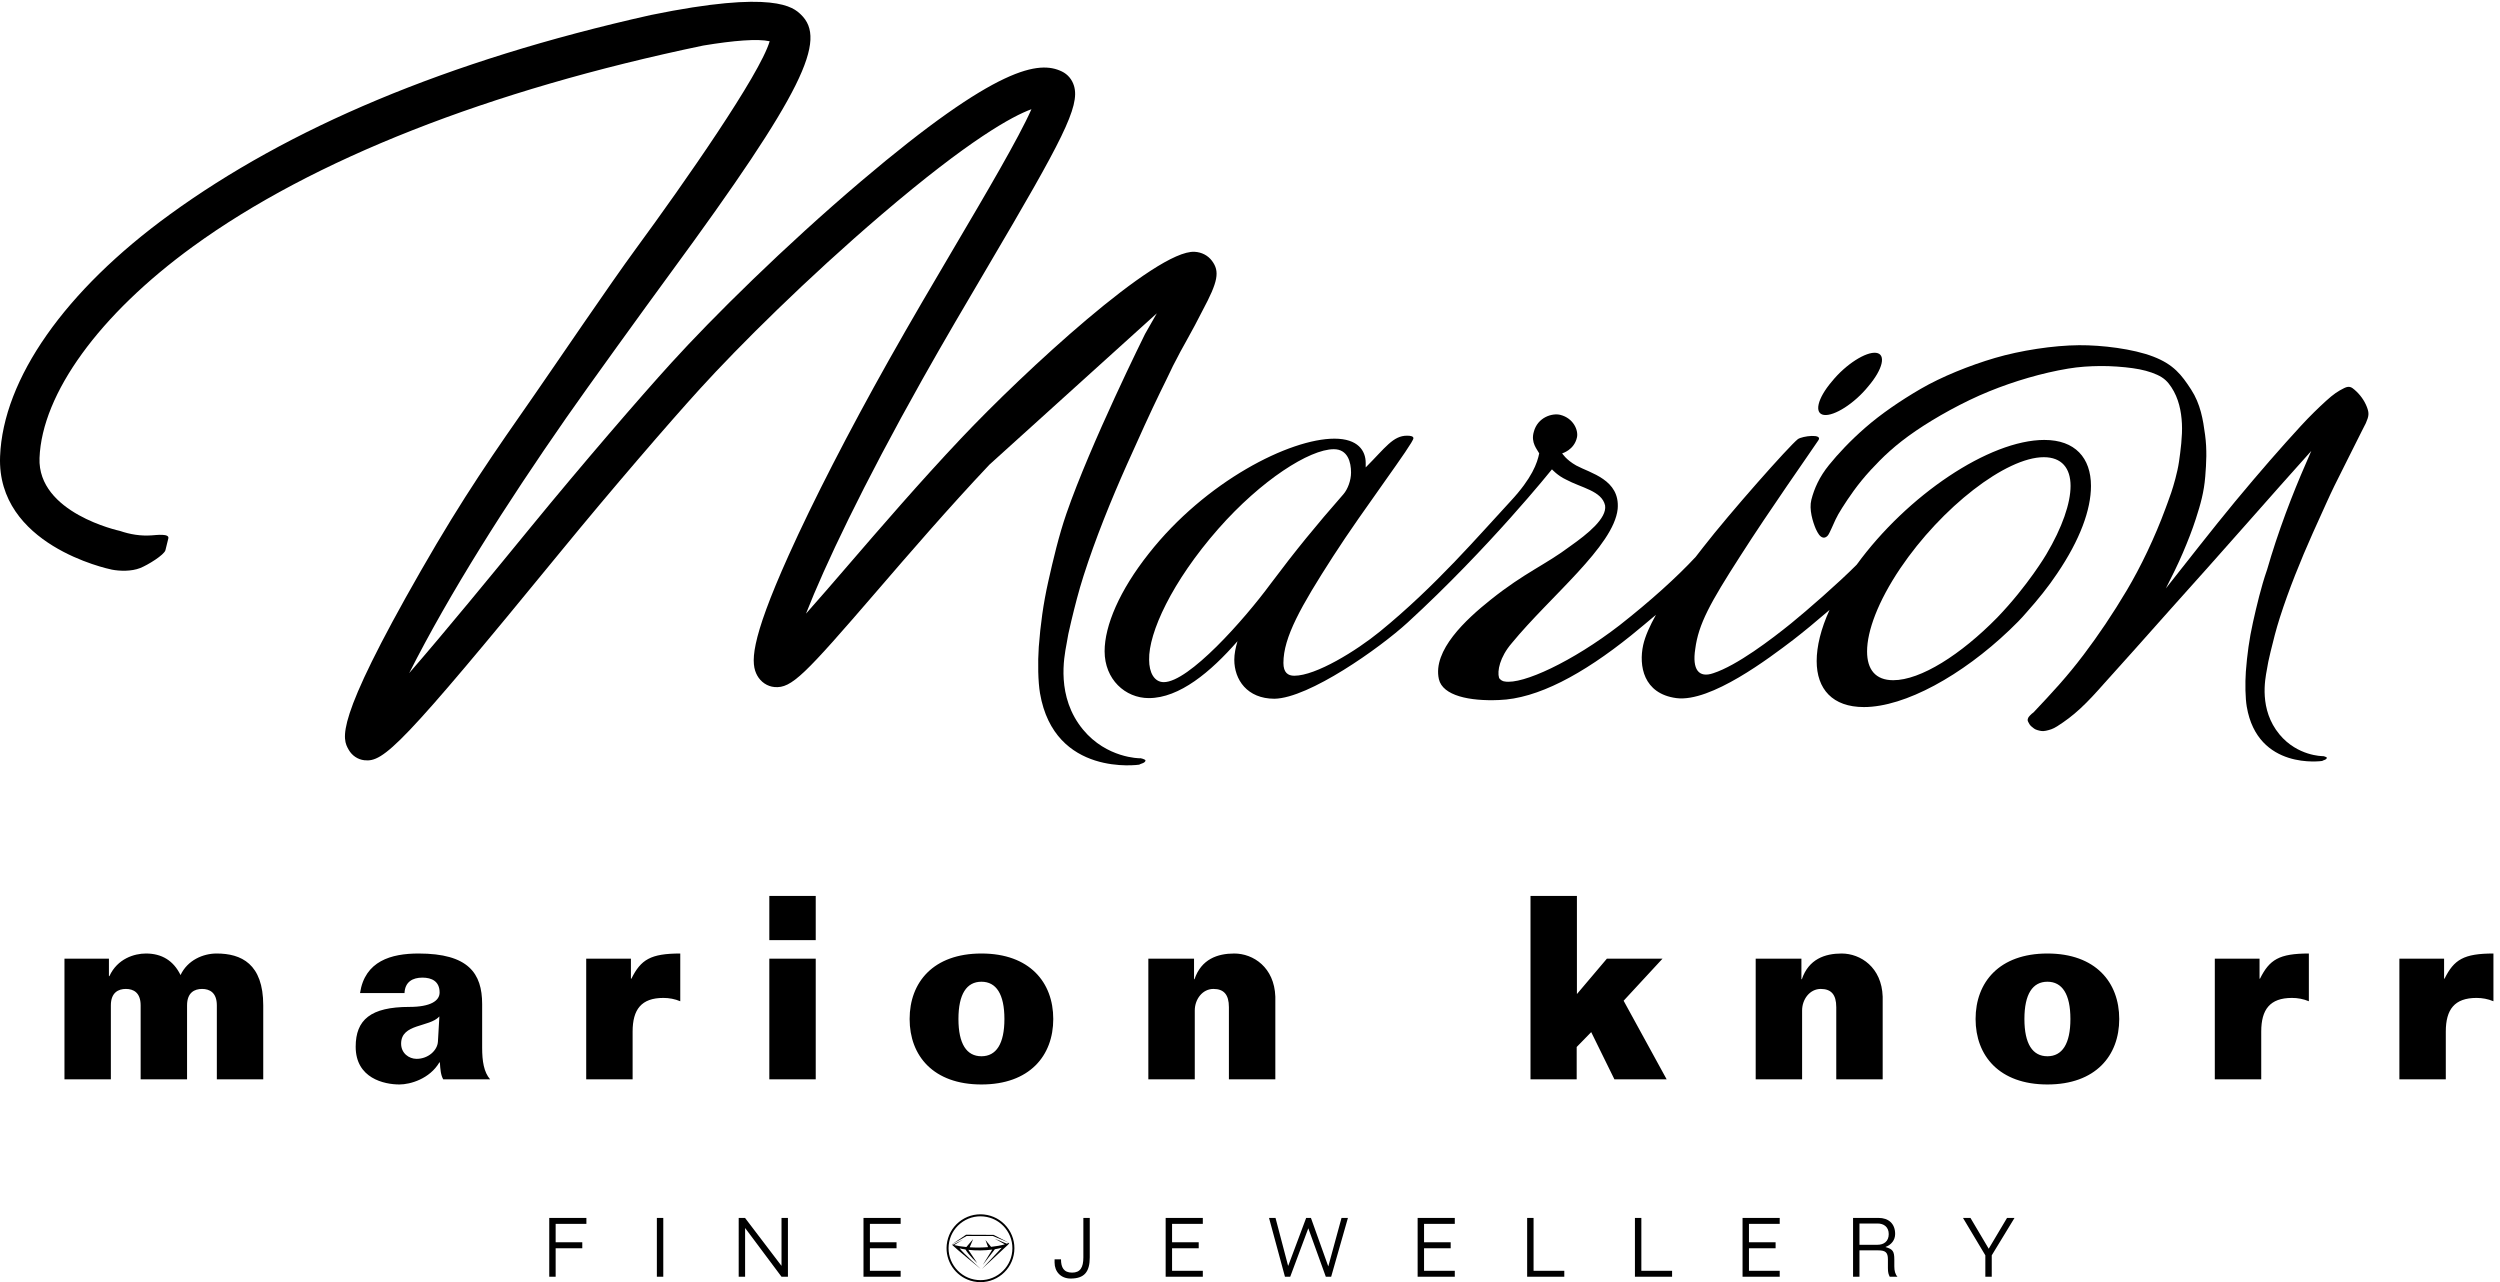
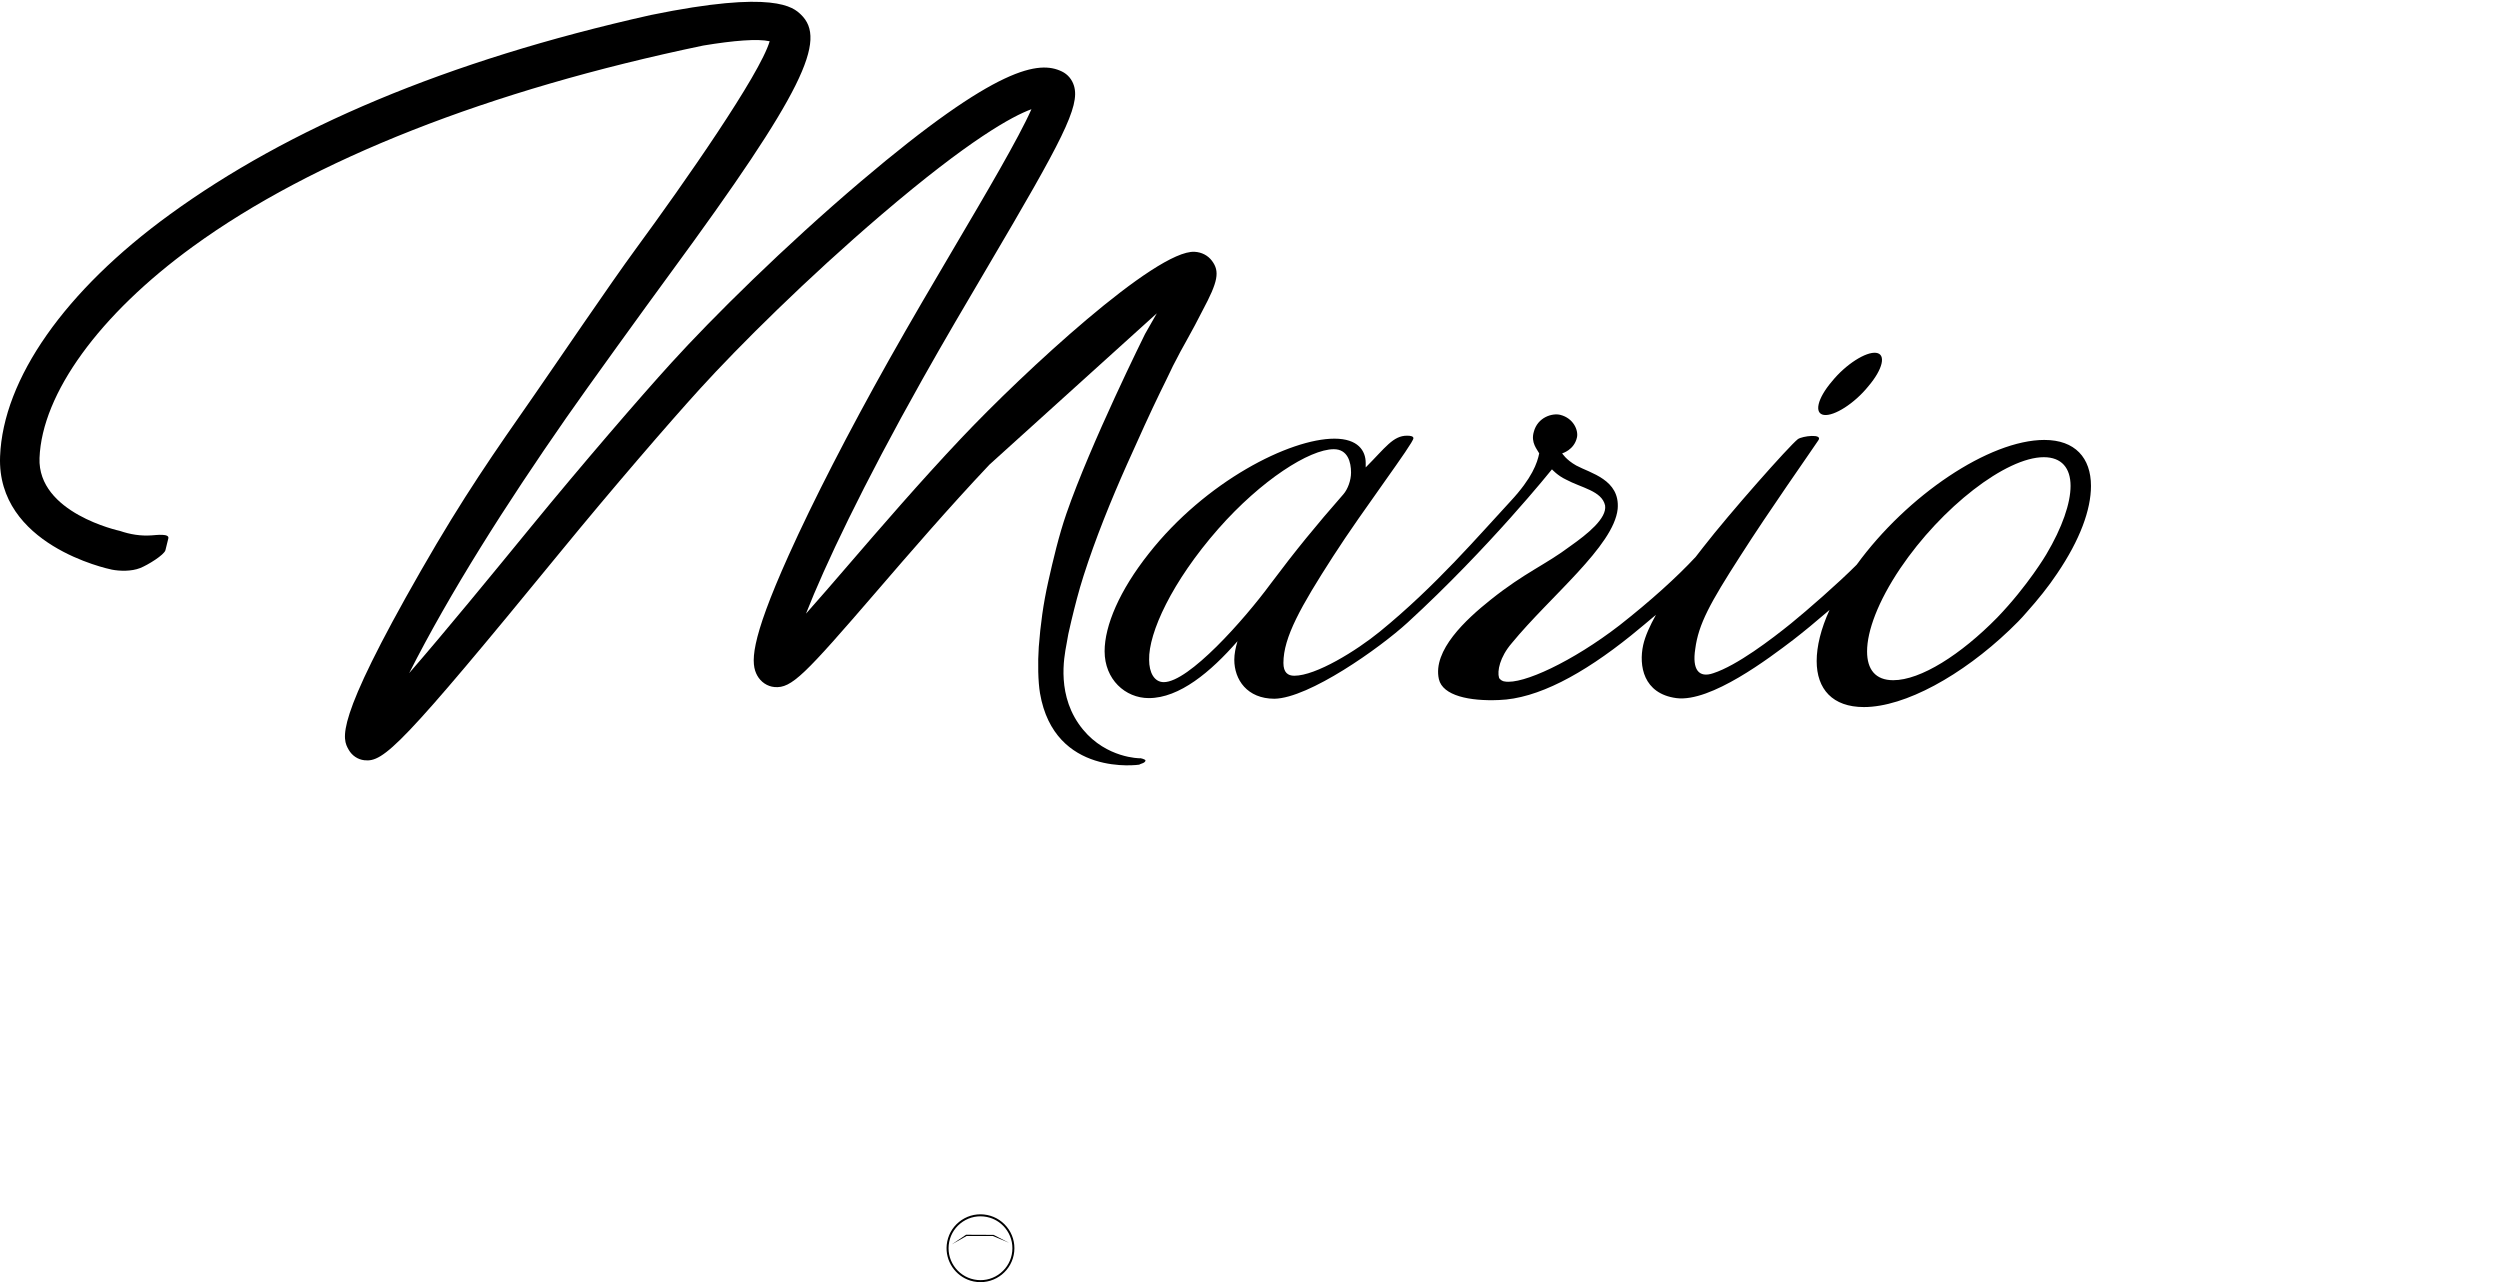
<svg xmlns="http://www.w3.org/2000/svg" clip-rule="evenodd" fill-rule="evenodd" stroke-linejoin="round" stroke-miterlimit="2" viewBox="0 0 1755 900">
  <g fill-rule="nonzero" transform="scale(4.167)">
-     <path d="m334.463 211.48-3.766-6.303h1.259l3.075 5.192 3.088-5.192h1.26l-3.836 6.303v3.607h-1.08zm-21.206-1.777h3.048c1.065 0 1.882-.586 1.882-1.794s-.817-1.79-1.882-1.79h-3.048zm5.098 5.384c-.182-.39-.306-.653-.306-1.458v-1.484c0-1.137-.402-1.501-1.62-1.501h-3.172v4.443h-1.08v-9.91h4.294c1.661 0 2.796.942 2.796 2.706 0 1.041-.663 1.833-1.607 2.179v.027c1.221.363 1.469.695 1.469 2.139v1.112c0 .761.153 1.331.527 1.747zm-24.794-9.91h6.261v.998h-5.181v3.108h4.488v1.002h-4.488v3.804h5.181v.998h-6.261zm-18.13 0h1.081v8.912h5.178v.998h-6.259zm-18.158 0h1.081v8.912h5.177v.998h-6.258zm-18.45 0h6.26v.998h-5.179v3.108h4.487v1.002h-4.487v3.804h5.179v.998h-6.26zm-18.779 0h.804l2.908 8.132h.028l2.216-8.132h1.08l-2.825 9.91h-.901l-2.949-8.163-3.047 8.163h-.887l-2.685-9.91h1.094l2.117 8.062h.029zm-23.671 0h6.261v.998h-5.181v3.108h4.488v1.002h-4.488v3.804h5.181v.998h-6.261zm-12.786 0v6.635c0 2.499-.941 3.58-3.226 3.58-1.648 0-2.701-1.164-2.701-2.691v-.543h1.081c0 1.349.456 2.236 1.869 2.236 1.37 0 1.898-.861 1.898-2.555v-6.662zm-38.119 0h6.26v.998h-5.179v3.108h4.486v1.002h-4.486v3.804h5.179v.998h-6.26zm-21.024 0h1.067l6.121 8.049h.026v-8.049h1.081v9.91h-1.081l-6.106-8.176h-.028v8.176h-1.08zm-13.786 0h1.081v9.91h-1.081zm-18.13 0h6.259v.998h-5.18v3.108h4.487v1.002h-4.487v4.802h-1.079zm319.506-23.342v-8.049c0-3.722 1.462-5.67 5.174-5.67.978 0 1.916.173 2.851.56v-8.042c-5.012 0-6.645 1.036-8.235 4.237h-.078v-3.372h-7.531v20.336zm-31.093 0v-8.049c0-3.722 1.466-5.67 5.173-5.67.978 0 1.917.173 2.851.56v-8.042c-5.013 0-6.637 1.036-8.23 4.237h-.079v-3.372h-7.536v20.336zm-39.897-10.167c0-4.202 1.384-6.279 3.877-6.279 2.485 0 3.873 2.077 3.873 6.279 0 4.199-1.388 6.276-3.873 6.276-2.493 0-3.877-2.077-3.877-6.276zm15.975 0c0-6.191-3.994-11.034-12.098-11.034-8.111 0-12.102 4.843-12.102 11.034 0 6.188 3.991 11.029 12.102 11.029 8.104 0 12.098-4.841 12.098-11.029zm-53.426 10.167v-11.6c0-1.906 1.306-3.633 3.144-3.633 1.754 0 2.611.949 2.611 3.072v12.161h7.819v-13.935c-.162-4.931-3.711-7.266-6.925-7.266-2.811 0-5.544.951-6.688 4.327h-.078v-3.462h-7.702v20.336zm-37.975 0v-5.452l2.446-2.507 3.911 7.959h8.802l-7.252-13.244 6.557-7.092h-9.373l-5.052 5.967v-16.528h-7.819v30.897zm-64.34 0v-11.6c0-1.906 1.305-3.633 3.139-3.633 1.753 0 2.611.949 2.611 3.072v12.161h7.821v-13.935c-.168-4.931-3.709-7.266-6.926-7.266-2.814 0-5.545.951-6.691 4.327h-.078v-3.462h-7.698v20.336zm-39.814-10.167c0-4.202 1.382-6.279 3.874-6.279 2.485 0 3.871 2.077 3.871 6.279 0 4.199-1.386 6.276-3.871 6.276-2.492 0-3.874-2.077-3.874-6.276zm15.974 0c0-6.191-3.995-11.034-12.1-11.034-8.11 0-12.098 4.843-12.098 11.034 0 6.188 3.988 11.029 12.098 11.029 8.105 0 12.1-4.841 12.1-11.029zm-47.835-13.291h7.82v-7.439h-7.82zm0 23.458h7.82v-20.336h-7.82zm-23.029 0v-8.049c0-3.722 1.467-5.67 5.175-5.67.979 0 1.915.173 2.852.56v-8.042c-5.011 0-6.643 1.036-8.23 4.237h-.083v-3.372h-7.533v20.336zm-38.428-14.541c.083-1.905 1.388-2.598 3.018-2.598 1.549 0 2.894.606 2.894 2.51 0 1.385-1.508 2.425-5.097 2.425-6.515 0-9.042 2.164-9.042 6.709 0 5.322 4.807 6.357 7.371 6.357 1.835 0 5.097-.95 6.73-3.721h.081c.078 1.213.162 2.167.57 2.859h7.9c-1.06-1.212-1.346-3.071-1.346-5.323v-7.358c0-5.188-2.32-8.52-10.714-8.52-4.603 0-9.044 1.254-9.858 6.66zm5.629 8.184c-.083 1.473-1.632 2.902-3.59 2.902-1.306 0-2.611-.955-2.611-2.556 0-3.421 4.774-2.73 6.446-4.589zm-55.099 6.357v-12.465c0-2.164 1.262-2.768 2.53-2.768 1.265 0 2.487.604 2.487 2.768v12.465h7.819v-12.465c0-2.164 1.263-2.768 2.529-2.768 1.263 0 2.488.604 2.488 2.768v12.465h7.817v-12.465c0-7.007-3.702-8.736-7.857-8.736-2.283 0-4.898 1.124-6.076 3.631-1.181-2.418-3.139-3.631-5.825-3.631-1.953 0-4.811.865-6.154 3.806h-.085v-2.941h-7.49v20.336z" />
    <path d="m307.289 69.904c1.706.225 5.113-1.919 7.462-4.826 2.463-2.891 3.027-5.411 1.321-5.636-1.707-.226-5.113 1.919-7.462 4.825-2.463 2.892-3.026 5.412-1.321 5.637z" />
    <path d="m344.738 93.385s-3.094 5.274-8.275 10.658c-6.126 6.244-12.896 10.549-17.517 10.549-3.009 0-4.406-1.829-4.406-4.843 0-3.446 1.826-8.398 5.588-13.995 6.986-10.335 17.84-18.732 24.18-18.732 3.01 0 4.514 1.83 4.514 4.844 0 2.907-1.397 6.997-4.084 11.519zm-130.674 4.953c-4.513 6.135-13.812 16.579-18.003 16.579-1.612 0-2.472-1.616-2.472-3.768-.107-4.521 3.818-13.134 11.663-22.07 7.2-8.182 15.367-13.404 19.451-13.404 2.365 0 2.903 2.207 2.903 3.93 0 1.292-.538 2.799-1.29 3.66-4.621 5.276-8.061 9.474-12.252 15.073zm130.351-24.224c-9.283 0-23.117 9.325-31.626 21.021-3.126 3.146-8.369 7.706-11.036 9.876-3.331 2.692-9.134 7.106-13.11 8.398-2.472.861-3.588-.623-3.051-4.068.537-4.199 2.514-7.774 7.564-15.633 4.944-7.751 11.659-17.251 13.164-19.512.859-1.184-2.687-.753-3.44-.215-1.504 1.184-11.443 12.406-15.957 18.22-.382.488-.807 1.033-1.259 1.619-3.194 3.436-7.61 7.423-12.818 11.515-7.953 6.136-16.336 10.011-19.344 9.473-.322 0-.86-.323-.968-.645-.322-1.077.108-3.446 2.15-5.814 6.447-7.859 17.195-16.364 17.84-22.608.429-4.952-4.621-6.028-6.986-7.32-1.719-.969-2.364-2.046-2.364-2.046s2.026-.559 2.492-2.688c.265-1.214-.597-3.227-2.79-3.792-1.353-.349-3.838.384-4.482 2.861-.539 1.83.589 2.974.911 3.619-.322 1.615-1.185 4.145-4.815 8.053-5.294 5.7-12.577 14.269-22.03 21.975-3.97 3.237-10.765 7.437-14.42 7.437-1.074 0-1.826-.539-1.826-2.154 0-4.306 2.901-9.473 8.382-17.978 5.051-7.859 13.519-19.018 13.519-19.879 0-.323-.429-.43-1.075-.43-2.364 0-3.632 2.007-6.964 5.345v-.754c0-2.045-1.289-4.09-5.265-4.09-7.523 0-21.713 7.192-31.278 19.357-4.943 6.244-7.441 12.15-7.441 16.456 0 4.737 3.47 7.894 7.446 7.894 5.159 0 10.424-4.414 14.938-9.581-.322 1.076-.537 2.153-.537 3.122 0 3.337 2.149 6.567 6.77 6.567 5.803-.108 17.691-8.497 22.431-12.838 13.732-12.58 24.314-25.81 24.314-25.81s.967 1.076 2.365 1.722c2.579 1.4 6.049 1.896 6.587 4.372.323 2.153-2.933 4.779-5.835 6.824-4.298 3.23-7.63 4.415-13.433 9.043-4.191 3.338-9.809 8.541-8.734 13.386.644 2.799 5.188 3.731 10.13 3.516 6.449-.215 14.079-4.306 22.247-10.873 1.476-1.204 2.879-2.37 4.2-3.489-1.032 1.841-1.827 3.606-2.159 5.105-.753 3.444 0 8.181 5.587 8.934 5.804.754 15.691-6.782 19.666-9.797 1.662-1.279 3.896-3.118 6.143-5.058-1.461 3.206-2.168 6.137-2.168 8.611 0 4.737 2.687 7.752 7.952 7.752 6.941 0 16.555-5.361 24.517-12.955.916-.862 2.02-1.968 2.897-3.006 1.891-2.112 3.675-4.325 5.149-6.539 3.869-5.706 5.696-10.766 5.696-14.749 0-4.737-2.687-7.752-7.846-7.752z" />
-     <path d="m397.787 72.818c.374-.757.68-1.307.781-1.538.509-1.171.586-1.649.171-2.724-.416-1.075-1.14-2.093-2.093-2.909-.453-.388-.859-.696-1.714-.276-1.063.521-1.832 1.039-3.074 2.169-1.242 1.131-2.747 2.581-4.268 4.244-1.52 1.664-3.423 3.765-5.197 5.813-1.776 2.048-3.906 4.543-5.81 6.845-1.903 2.302-4.017 4.94-5.93 7.36-1.914 2.42-3.885 4.901-5.784 7.331.991-1.931 2.059-4.089 2.888-6.041.829-1.951 1.546-3.758 2.169-5.69.795-2.463 1.372-4.478 1.585-7.134.182-2.273.309-4.476-.029-7.003-.337-2.527-.758-5.199-2.363-7.658-1.605-2.46-2.925-4.202-6.355-5.527-3.431-1.326-8.706-1.949-12.503-1.925-4.347.029-9.89.892-14.162 2.144-4.272 1.253-9.02 3.171-12.528 5.211-3.508 2.041-6.751 4.287-9.312 6.517-2.561 2.229-4.632 4.456-6.13 6.307-1.624 2.006-2.49 3.958-2.976 5.857-.416 1.617.235 3.716.755 4.933.348.738.689 1.316 1.193 1.433.388.09.67-.16.836-.36.163-.196.365-.643.613-1.178.451-.968.742-1.83 1.796-3.472 1.053-1.641 2.528-3.902 4.837-6.399 1.953-2.114 4.077-4.184 7.569-6.566 3.28-2.239 7.963-4.869 12.37-6.659 4.224-1.714 8.873-3.085 13.283-3.824 1.847-.31 3.616-.416 5.403-.434 1.788-.019 3.926.14 5.504.365 1.579.225 2.893.568 4.082 1.105 1.187.537 1.795 1.17 2.411 2.103 1.231 1.865 1.671 4.038 1.775 6.138.105 2.101-.239 4.628-.495 6.418-.257 1.789-.929 4.078-1.305 5.187-.378 1.109-.863 2.398-.972 2.695-1.792 4.863-4.153 9.794-6.522 13.784-2.369 3.988-4.761 7.521-7.224 10.785-2.89 3.828-5.343 6.435-8.477 9.766-.178.122-.438.345-.595.518-.159.173-.273.292-.346.509s-.08.339.045.589c.124.25.266.53.546.765s.553.49 1.008.61.815.242 1.437.102 1.14-.272 1.884-.747c1.345-.857 2.561-1.756 3.925-3.018 1.363-1.262 2.596-2.625 4.041-4.256 1.591-1.797 3.36-3.71 5.173-5.762 1.814-2.052 3.936-4.428 5.928-6.661 1.992-2.232 4.279-4.772 6.332-7.076 2.052-2.305 4.293-4.837 6.293-7.098 2-2.259 4.057-4.584 5.928-6.702s3.359-3.782 5.188-5.815c-1.245 2.841-2.296 5.286-3.449 8.248s-2.333 6.292-3.31 9.459c-.235.756-.465 1.534-.693 2.321-.013.038-.028.079-.042.117-.955 2.766-1.694 5.893-2.328 8.727-.633 2.833-.984 5.458-1.201 8.311-.137 1.965-.093 4.455.156 5.913 1.842 10.756 12.697 9.133 12.697 9.133.14-.131.773-.189.791-.543.006-.122-.649-.323-.736-.273 0 0-4.214.007-7.244-3.659-3.468-4.196-2.418-9.285-2.13-10.86.269-1.461.177-1.174.629-3.054.453-1.881.924-3.753 1.567-5.768 1.504-4.709 3.499-9.636 5.533-14.199.729-1.638 1.625-3.6 2.288-5.066.437-.968.904-1.978 1.342-2.875 1.115-2.282 3.169-6.299 4.545-9.083z" />
    <path d="m204.179 43.945c-.685-.914-1.722-1.456-2.92-1.525-6.499-.372-28.777 20.246-39.286 31.365-6.966 7.372-13.738 15.229-19.179 21.541-2.346 2.722-4.829 5.602-7.012 8.054 3.128-7.993 9.524-21.52 19.639-39.521 3.654-6.502 7.418-12.888 11.057-19.062 12.453-21.129 15.5-26.869 14.455-30.333-.326-1.082-1.049-1.941-2.037-2.42-3.793-1.839-10.779-1.078-33.845 18.502-12.943 10.986-25.018 22.958-31.969 30.599-5.248 5.768-15.041 17.126-23.573 27.548-6.561 8.016-14.59 17.823-20.573 24.7 6.879-13.587 16.238-28.314 26.505-43.07 3.419-4.914 13.116-18.33 17.464-24.254 22.539-30.708 26.475-39.376 22.007-43.628-1.26-1.198-4.409-4.191-25.264.088-34.611 7.747-61.133 19.138-81.036 33.599-17.667 12.837-28.091 27.694-28.599 40.762-.58 14.922 18.058 18.915 18.852 19.078 1.315.251 3.269.315 4.752-.274 1.316-.523 4.031-2.206 4.252-3l.486-1.978c.244-.871-1.936-.585-2.837-.523-1.827.128-3.584-.164-5.313-.751-.139-.03-13.907-3.021-13.547-12.292.423-10.851 10.09-24.17 25.859-35.628 20.176-14.66 49.84-26.319 85.962-33.85 5.186-.86 9.187-1.171 11.185-.723-1.636 5.588-14.36 23.815-22.529 34.946-4.374 5.958-13.618 19.617-17.084 24.599-6.838 9.828-11.839 16.908-19.146 29.661-14.715 25.683-13.234 28.273-12.155 30.165.551.966 1.519 1.629 2.623 1.754 3.257.368 6.128-2.217 33.167-35.247 8.477-10.355 18.218-21.649 23.351-27.292 6.601-7.256 18.09-18.676 30.593-29.358 14.864-12.698 22.065-16.601 25.28-17.78-2.12 4.815-7.779 14.416-12.889 23.085-3.486 5.915-7.437 12.619-11.124 19.18-6.765 12.039-12.762 23.717-16.886 32.883-6.65 14.781-6.381 18.306-5.289 20.27.599 1.077 1.689 1.83 2.916 1.931 2.876.235 5.031-2.012 17.226-16.16 5.398-6.263 12.117-14.057 18.981-21.32l28.19-25.485c-.649 1.147-1.328 2.331-1.983 3.477 0 0-9.174 18.462-13.255 30.284-1.259 3.645-2.234 7.765-3.068 11.499s-1.298 7.191-1.583 10.952c-.181 2.589-.123 5.871.206 7.791 2.427 14.173 16.731 12.035 16.731 12.035.183-.173 1.018-.25 1.042-.716.008-.161-.856-.427-.97-.36 0 0-5.553.011-9.546-4.821-4.57-5.529-3.186-12.235-2.806-14.31.353-1.926.232-1.547.829-4.024.597-2.478 1.217-4.945 2.065-7.601 1.981-6.205 4.61-12.697 7.29-18.71.961-2.158 2.141-4.744 3.014-6.675.874-1.932 1.876-4.017 2.585-5.492.708-1.476 1.463-2.941 1.867-3.837.405-.895.792-1.52.909-1.789.377-.867 2.792-4.974 4.378-8.173 2.609-4.874 2.928-6.573 1.585-8.366z" />
-     <path d="m169.967 209.504s-.082.131-.122.169l-4.43 4.114 3.351-3.594c-.336.101-.728.188-1.163.259l-2.04 2.659 1.6-2.596c-.608.078-1.283.126-1.994.134-.727.009-1.416-.025-2.037-.093l1.503 2.242s-1.473-1.399-1.984-2.303c-.363-.053-.696-.118-.989-.194.599.808 3.55 3.473 3.55 3.473s-4.346-3.56-4.764-4.017c-.011-.01-.019-.02-.029-.031l-.062-.075-.006-.008c-.001-.002-.004-.004-.005-.006.002.001.005.002.008.002l.013.004c.053.017.113.031.169.048l1.68-.862-1.48.918c.578.148 1.28.262 2.064.335l1.142-1.34-.581 1.383c.51.031 1.045.048 1.601.042.517-.006 1.018-.03 1.495-.068l-.436-1.203.941 1.155c.895-.094 1.688-.243 2.319-.429l-1.728-.963 2.054.857c.132-.046.257-.092.37-.142l.014-.001c.006-.003.013-.006.02-.009-.001.009.013.006-.004.077z" />
    <path d="m160.346 209.637 2.403-1.624 4.627.021 2.615 1.339-2.714-1.144-4.44-.009z" />
    <path d="m166.782 205.152c-.341-.105-.695-.178-1.058-.215-1.428-.145-2.828.274-3.942 1.181-1.113.907-1.806 2.193-1.952 3.622s.274 2.828 1.181 3.941c.907 1.114 2.192 1.806 3.622 1.952 1.428.146 2.828-.273 3.941-1.18s1.807-2.194 1.953-3.622c.145-1.428-.274-2.828-1.181-3.942-.676-.83-1.564-1.426-2.564-1.737zm-3.298 10.592c-2.544-.789-4.271-3.289-3.991-6.038.155-1.519.892-2.887 2.076-3.851 1.183-.964 2.671-1.41 4.19-1.255 1.517.155 2.885.892 3.85 2.075.964 1.184 1.409 2.672 1.255 4.191-.32 3.134-3.131 5.425-6.266 5.104-.385-.039-.757-.116-1.114-.226z" />
  </g>
</svg>